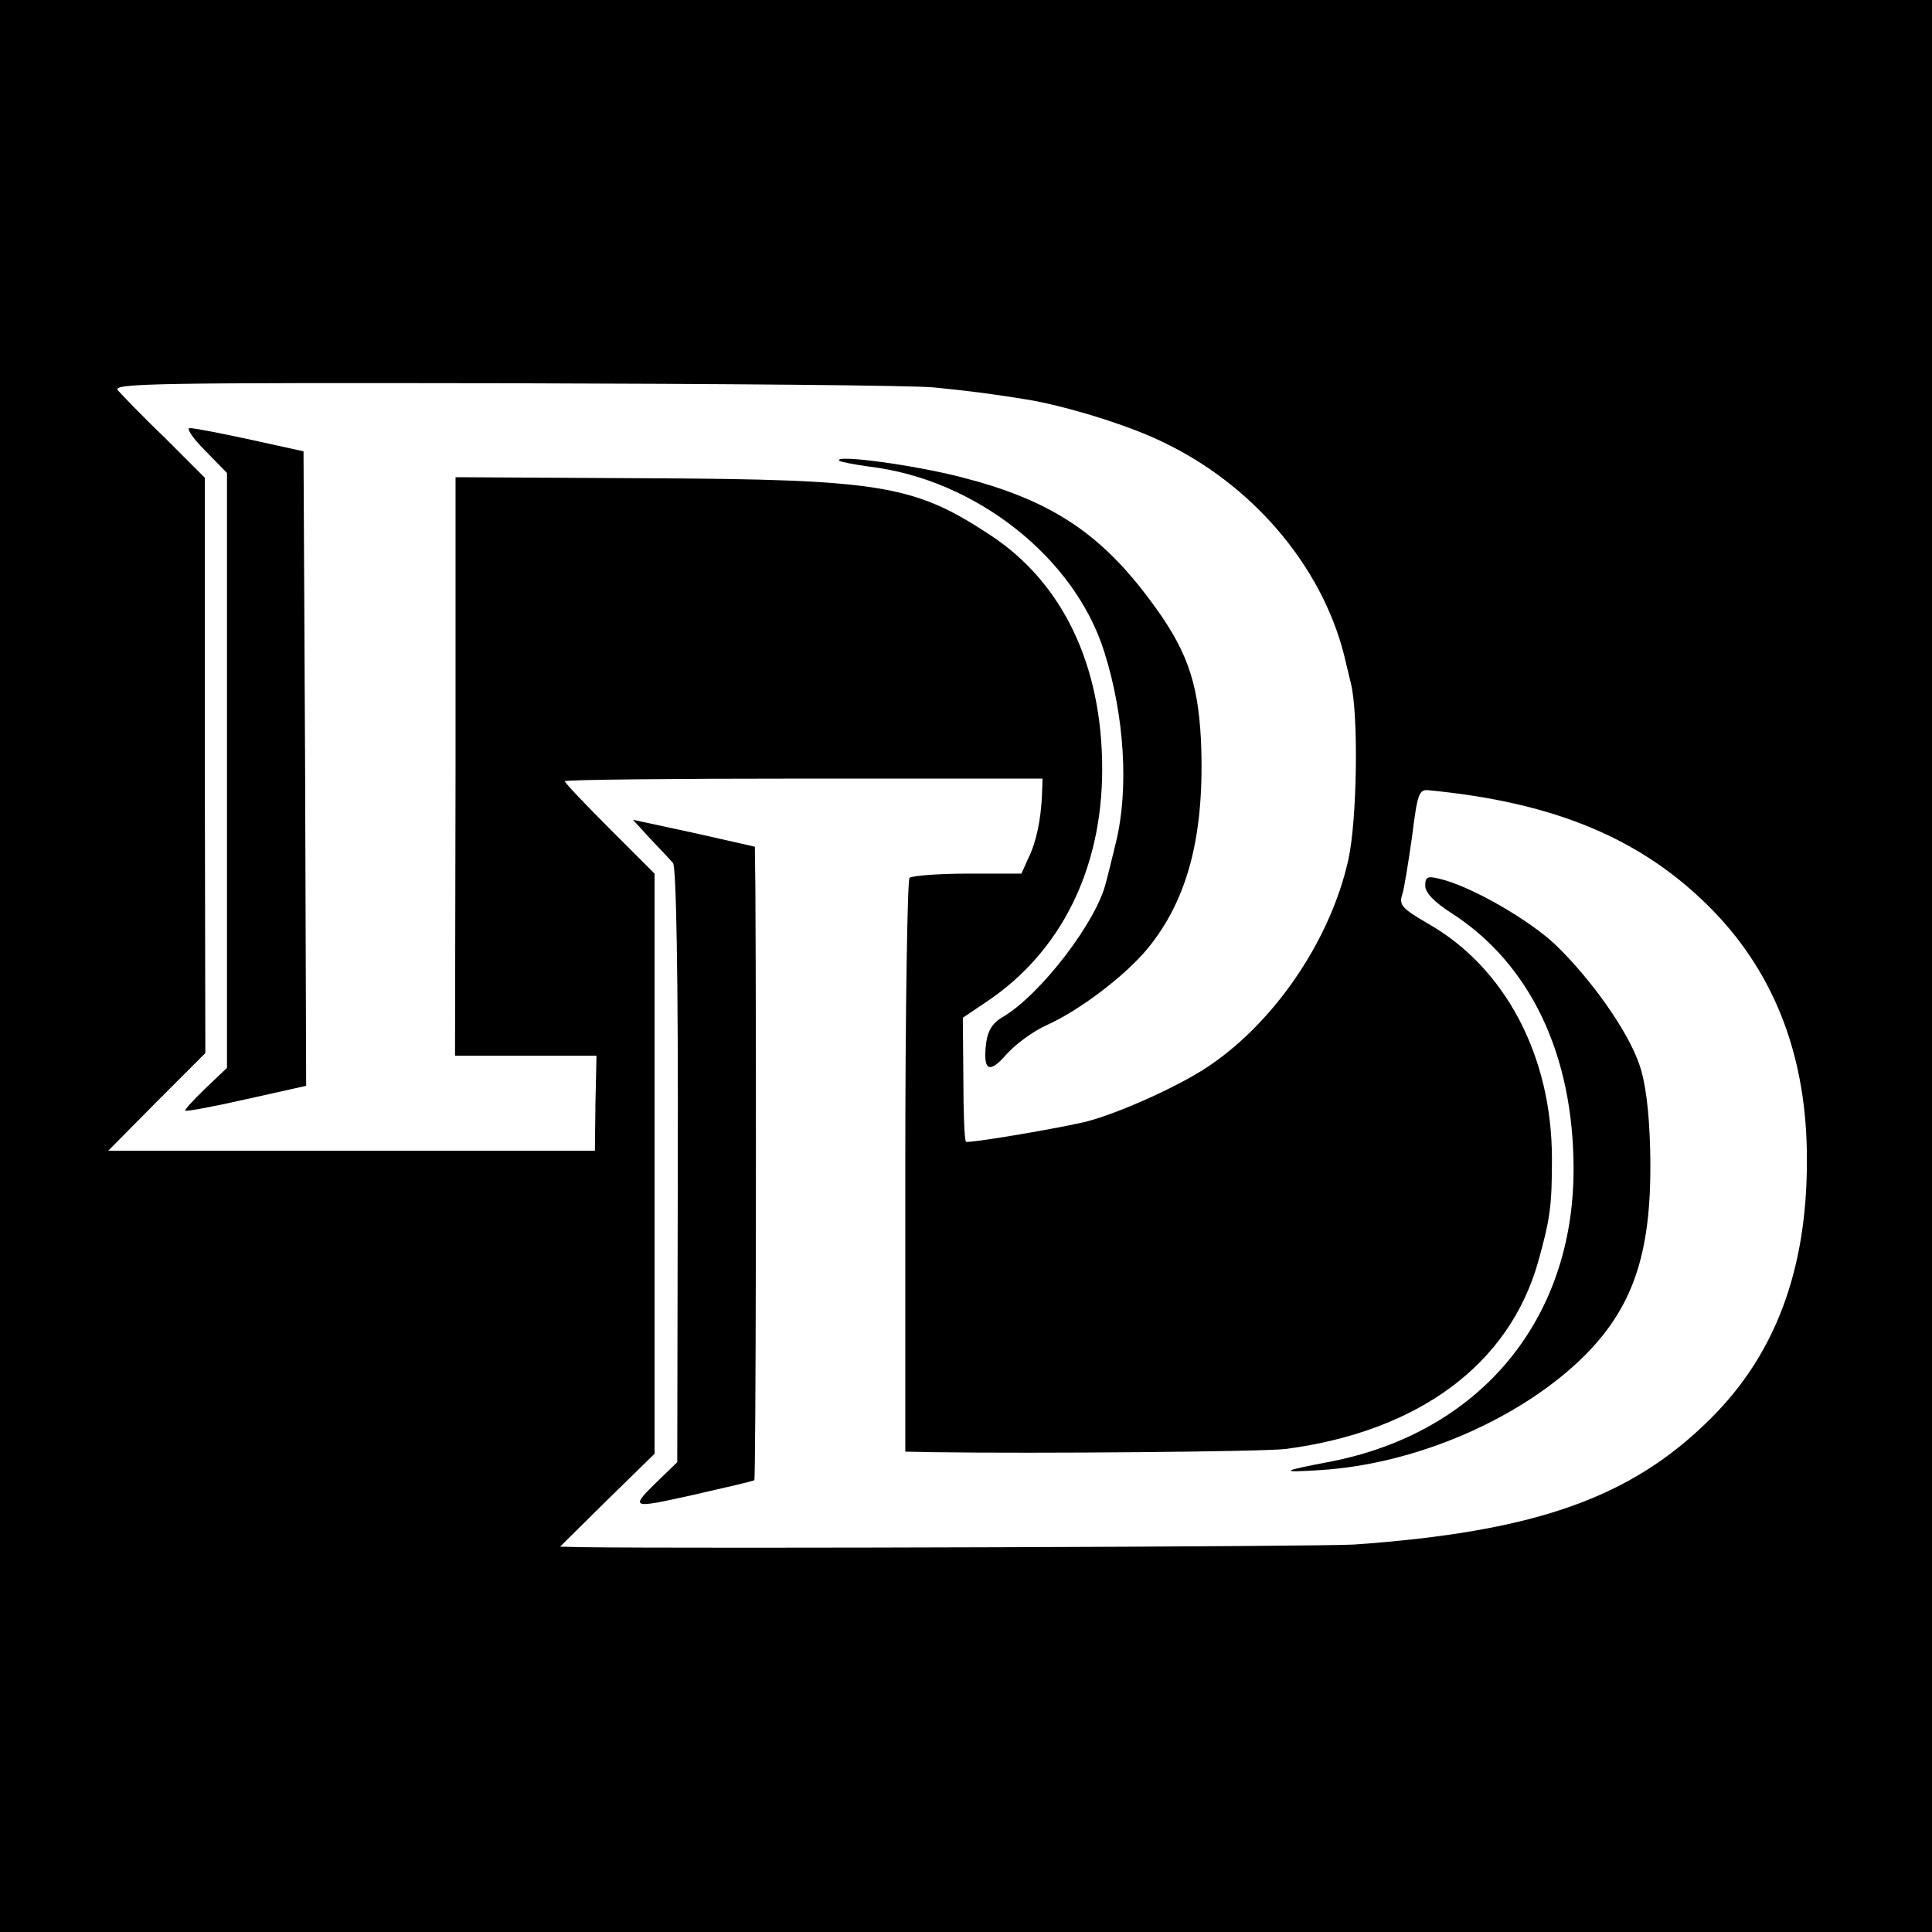
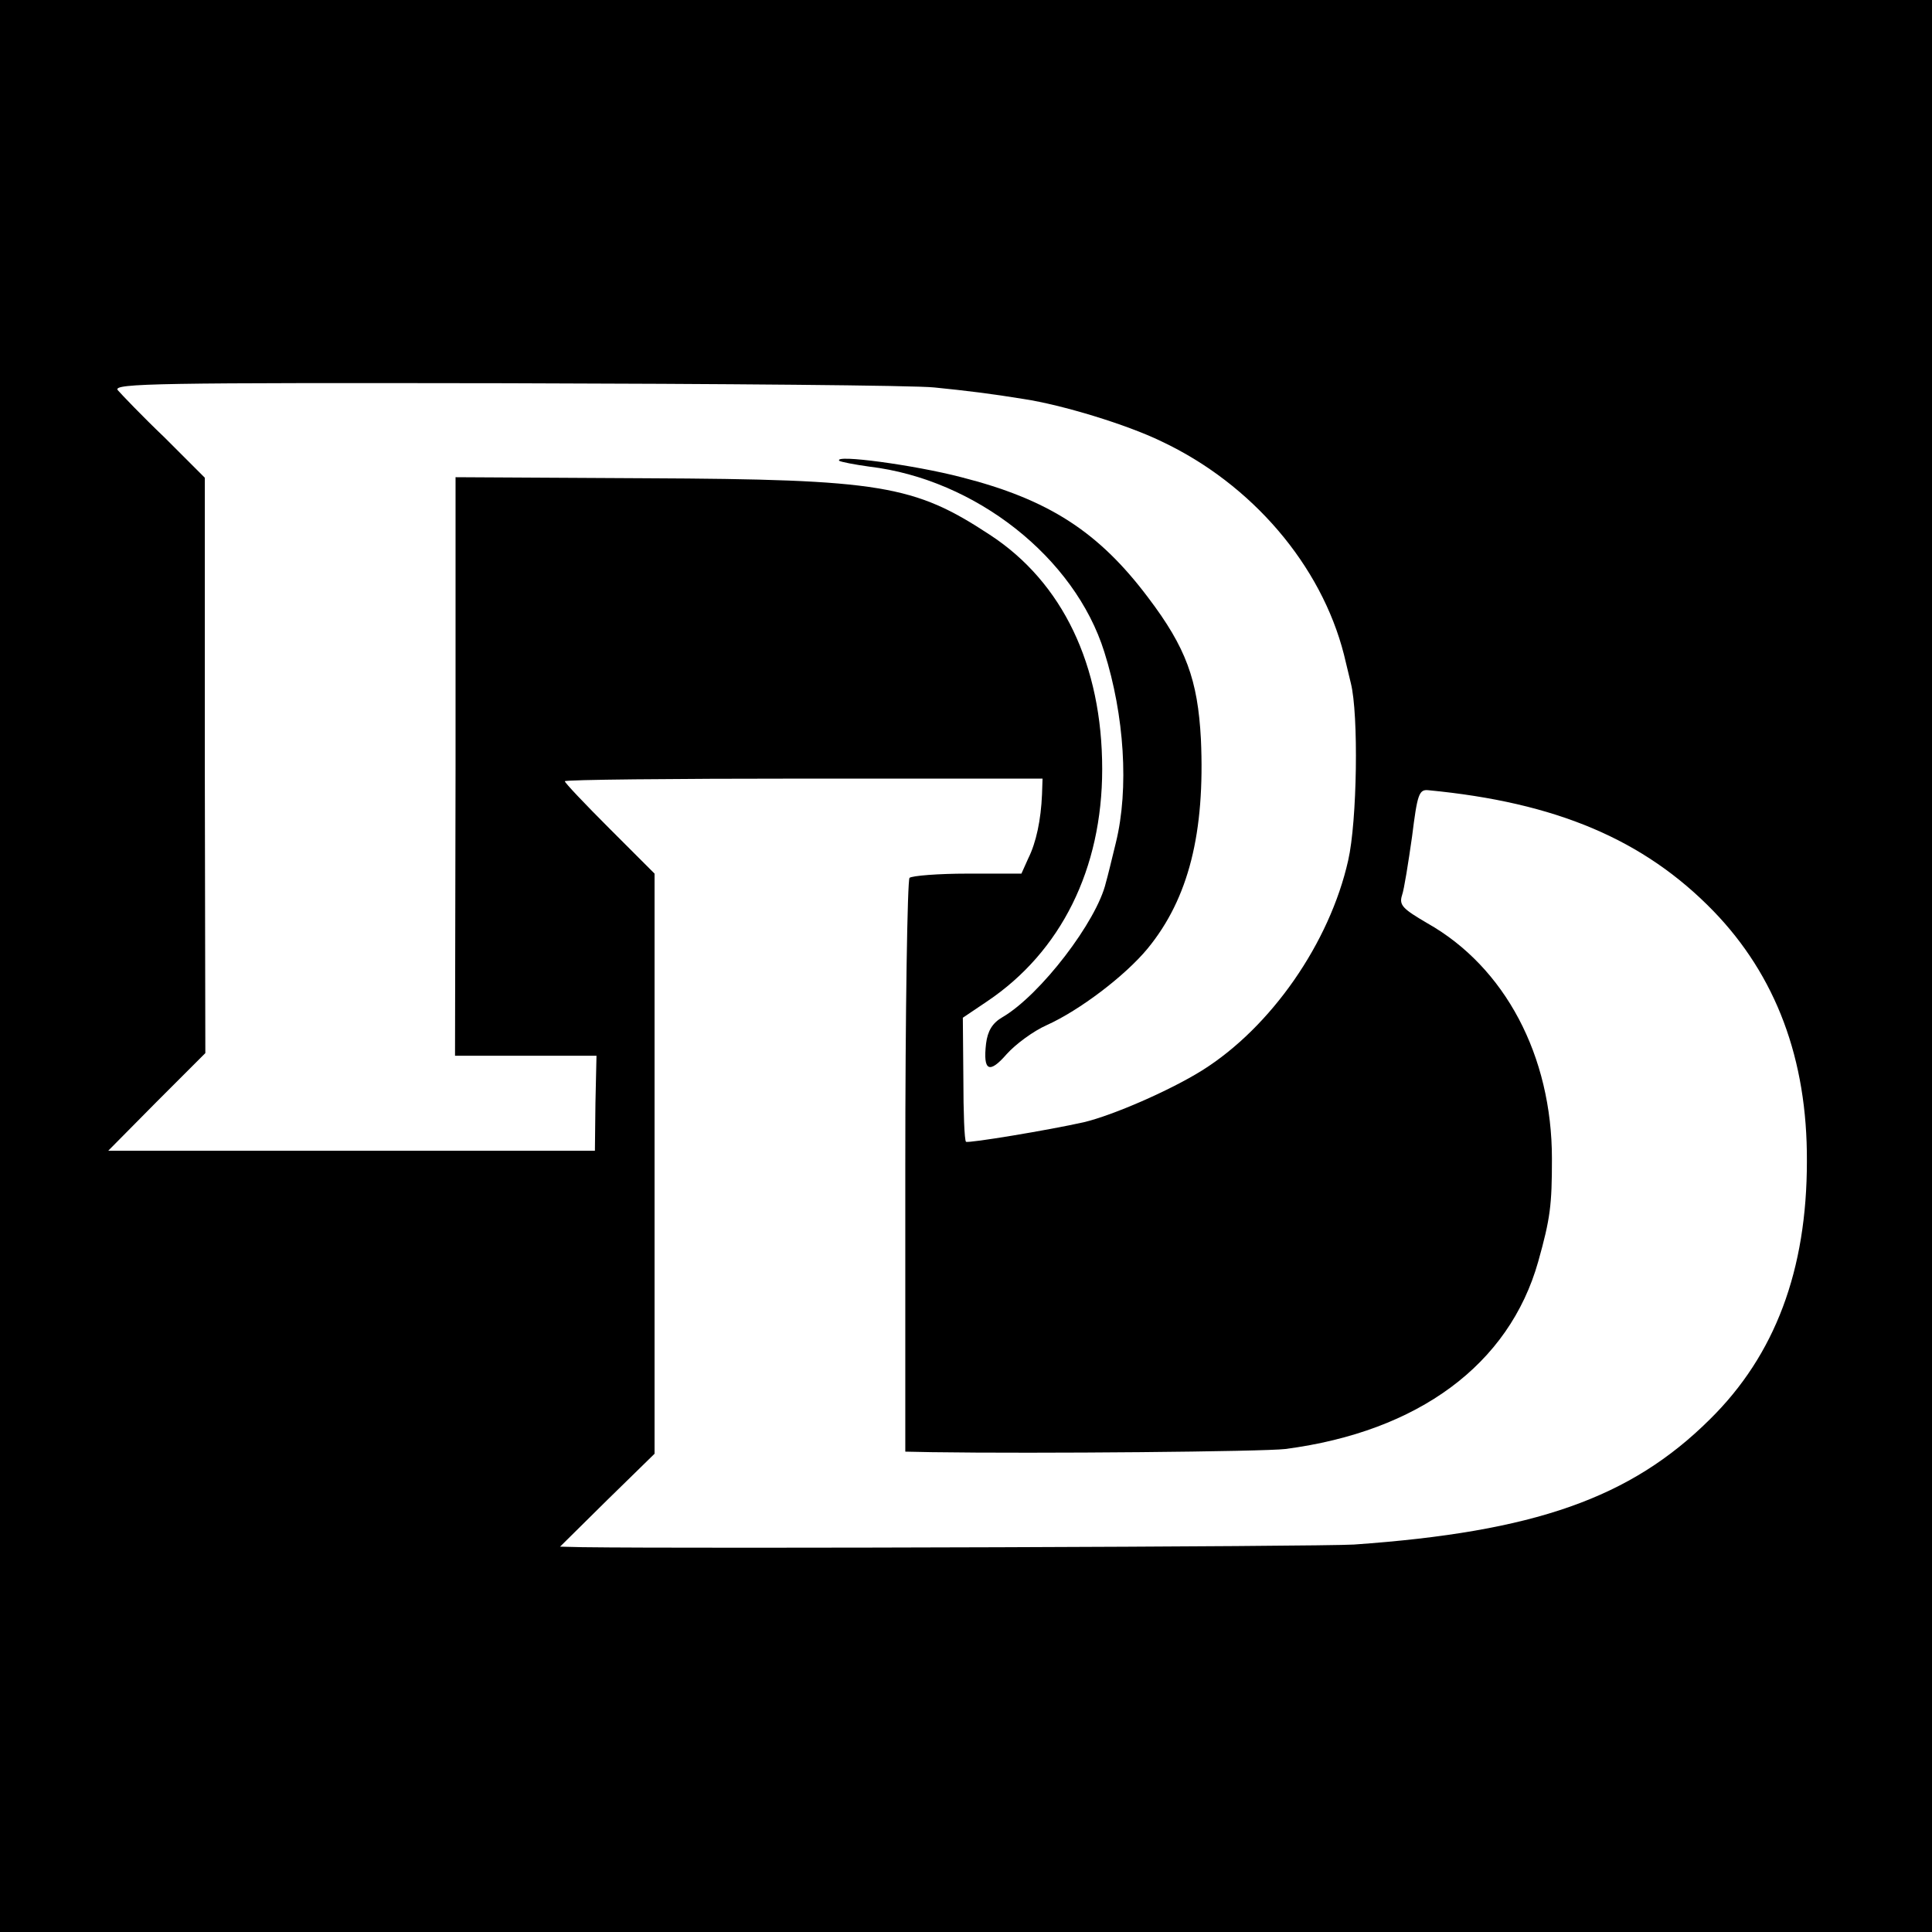
<svg xmlns="http://www.w3.org/2000/svg" version="1.0" width="366pt" height="366pt" viewBox="0 0 366 366" preserveAspectRatio="xMidYMid meet">
  <g transform="translate(0,366) scale(0.1,-0.1)" fill="#000000" stroke="none">
    <path d="M0 1830 l0 -1830 1830 0 1830 0 0 1830 0 1830 -1830 0 -1830 0 0 -1830z m1770 1096 c60 -6 109 -12 170 -22 72 -11 194 -48 260 -80 172 -81 303 -235 346 -404 2 -8 8 -33 13 -54 15 -59 12 -262 -5 -336 -35 -156 -146 -316 -277 -398 -61 -38 -169 -85 -224 -98 -67 -15 -218 -40 -223 -37 -3 3 -5 56 -5 120 l-1 115 46 31 c140 94 218 251 218 440 0 197 -75 354 -213 444 -143 94 -206 105 -651 107 l-361 2 0 -548 -1 -548 134 0 134 0 -2 -90 -1 -90 -461 0 -461 0 92 93 92 92 -1 545 0 545 -76 76 c-43 41 -82 82 -89 90 -10 13 82 14 735 13 411 -1 776 -4 812 -8z m204 -771 c-2 -48 -11 -91 -26 -121 l-13 -29 -102 0 c-56 0 -105 -4 -110 -8 -4 -5 -8 -251 -8 -548 l0 -539 50 -1 c202 -3 629 1 670 6 252 33 424 160 479 355 23 82 26 107 26 195 0 195 -89 363 -236 446 -46 27 -54 34 -48 53 4 11 12 62 19 111 10 80 13 90 31 88 241 -23 408 -93 540 -229 118 -122 178 -280 177 -474 0 -206 -60 -367 -184 -489 -150 -149 -332 -213 -674 -237 -62 -4 -1241 -8 -1462 -5 l-42 1 89 88 90 88 0 550 0 549 -85 85 c-47 47 -85 87 -85 90 0 3 204 5 453 5 l452 0 -1 -30z" />
-     <path d="M388 2807 l42 -43 0 -563 0 -564 -41 -39 c-23 -22 -40 -41 -38 -42 2 -2 55 8 117 22 l112 25 -2 601 -3 601 -100 22 c-55 12 -107 22 -115 22 -8 1 4 -18 28 -42z" />
    <path d="M1590 2787 c3 -2 28 -7 57 -11 201 -24 389 -172 445 -351 38 -120 47 -259 22 -361 -8 -33 -16 -66 -19 -76 -17 -73 -124 -213 -196 -255 -19 -11 -28 -26 -31 -50 -6 -52 6 -58 39 -20 17 19 51 44 76 55 62 28 148 93 191 145 78 95 109 220 101 397 -6 112 -28 173 -100 268 -94 125 -189 186 -354 228 -88 23 -243 44 -231 31z" />
-     <path d="M1232 2071 c18 -19 38 -40 43 -46 6 -7 10 -212 9 -573 l-1 -562 -29 -28 c-63 -61 -63 -61 59 -34 61 14 114 26 116 28 3 2 4 775 2 1120 l-1 80 -115 26 -116 25 33 -36z" />
-     <path d="M2700 1982 c0 -13 17 -31 50 -52 149 -96 231 -268 231 -485 0 -286 -178 -499 -461 -554 -95 -18 -97 -21 -20 -16 183 11 383 98 503 218 95 96 128 202 123 392 -2 73 -9 127 -21 160 -22 63 -90 159 -157 224 -50 48 -161 112 -220 126 -24 6 -28 4 -28 -13z" />
  </g>
</svg>